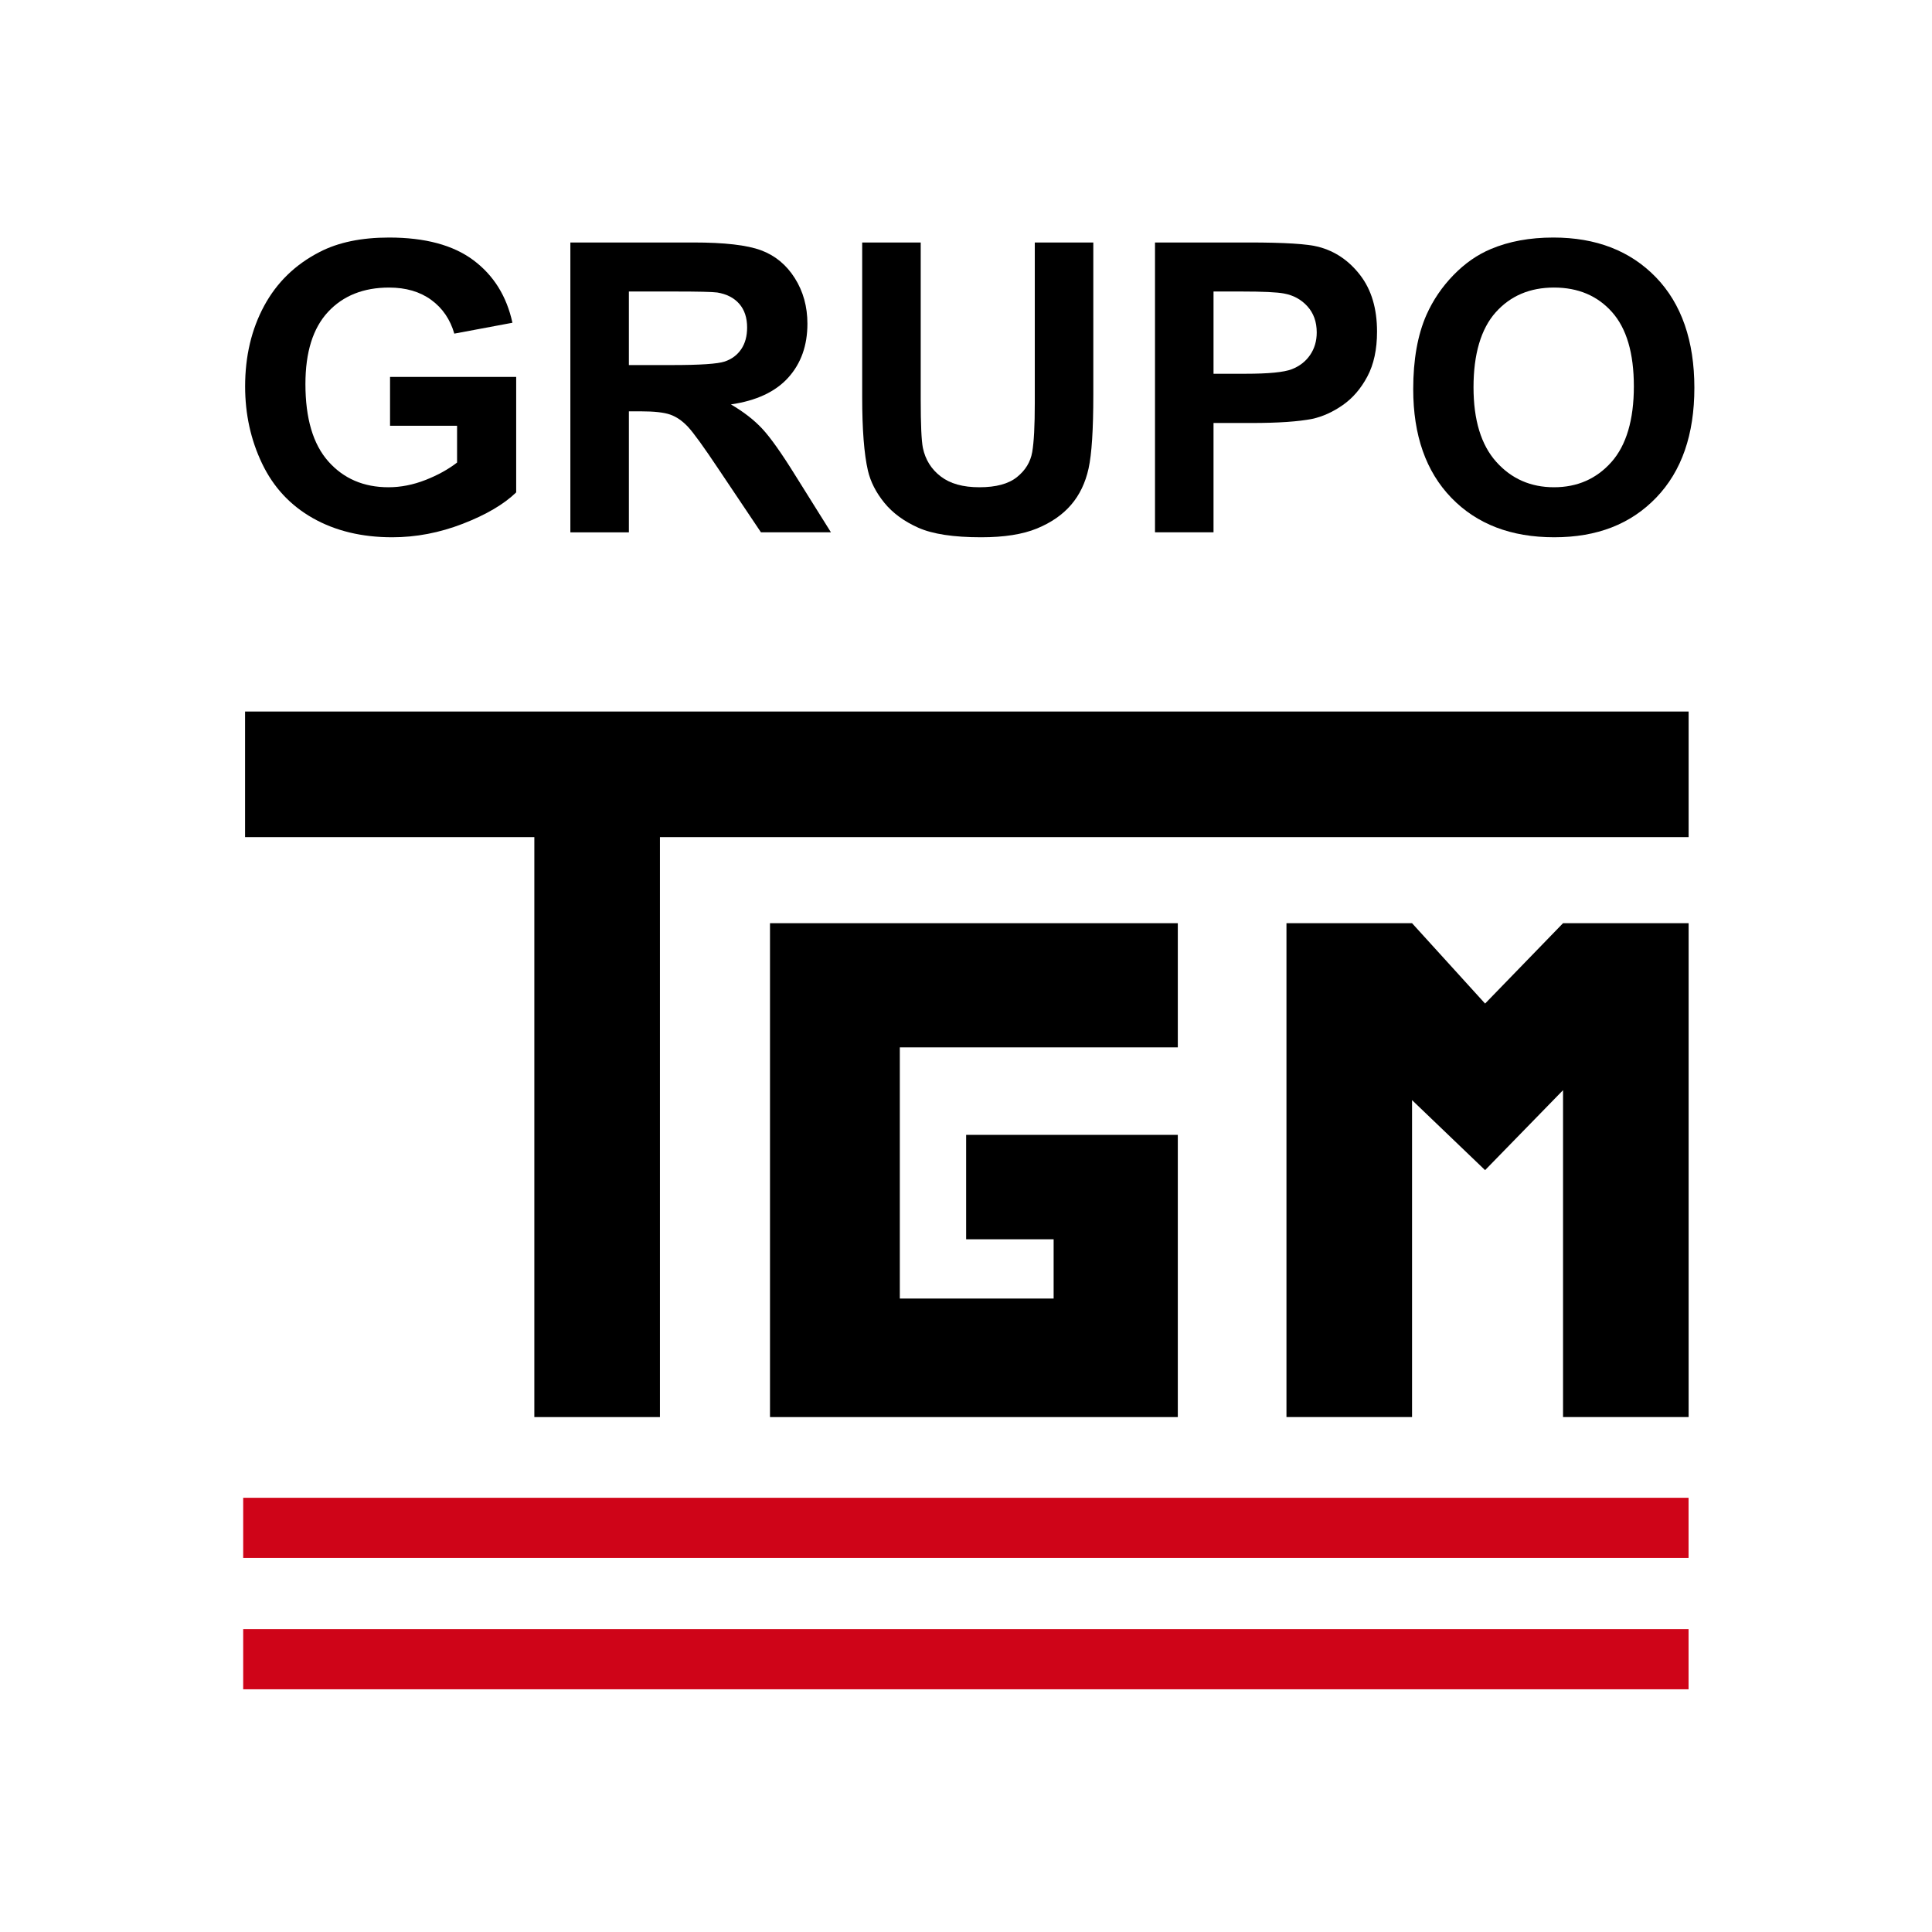
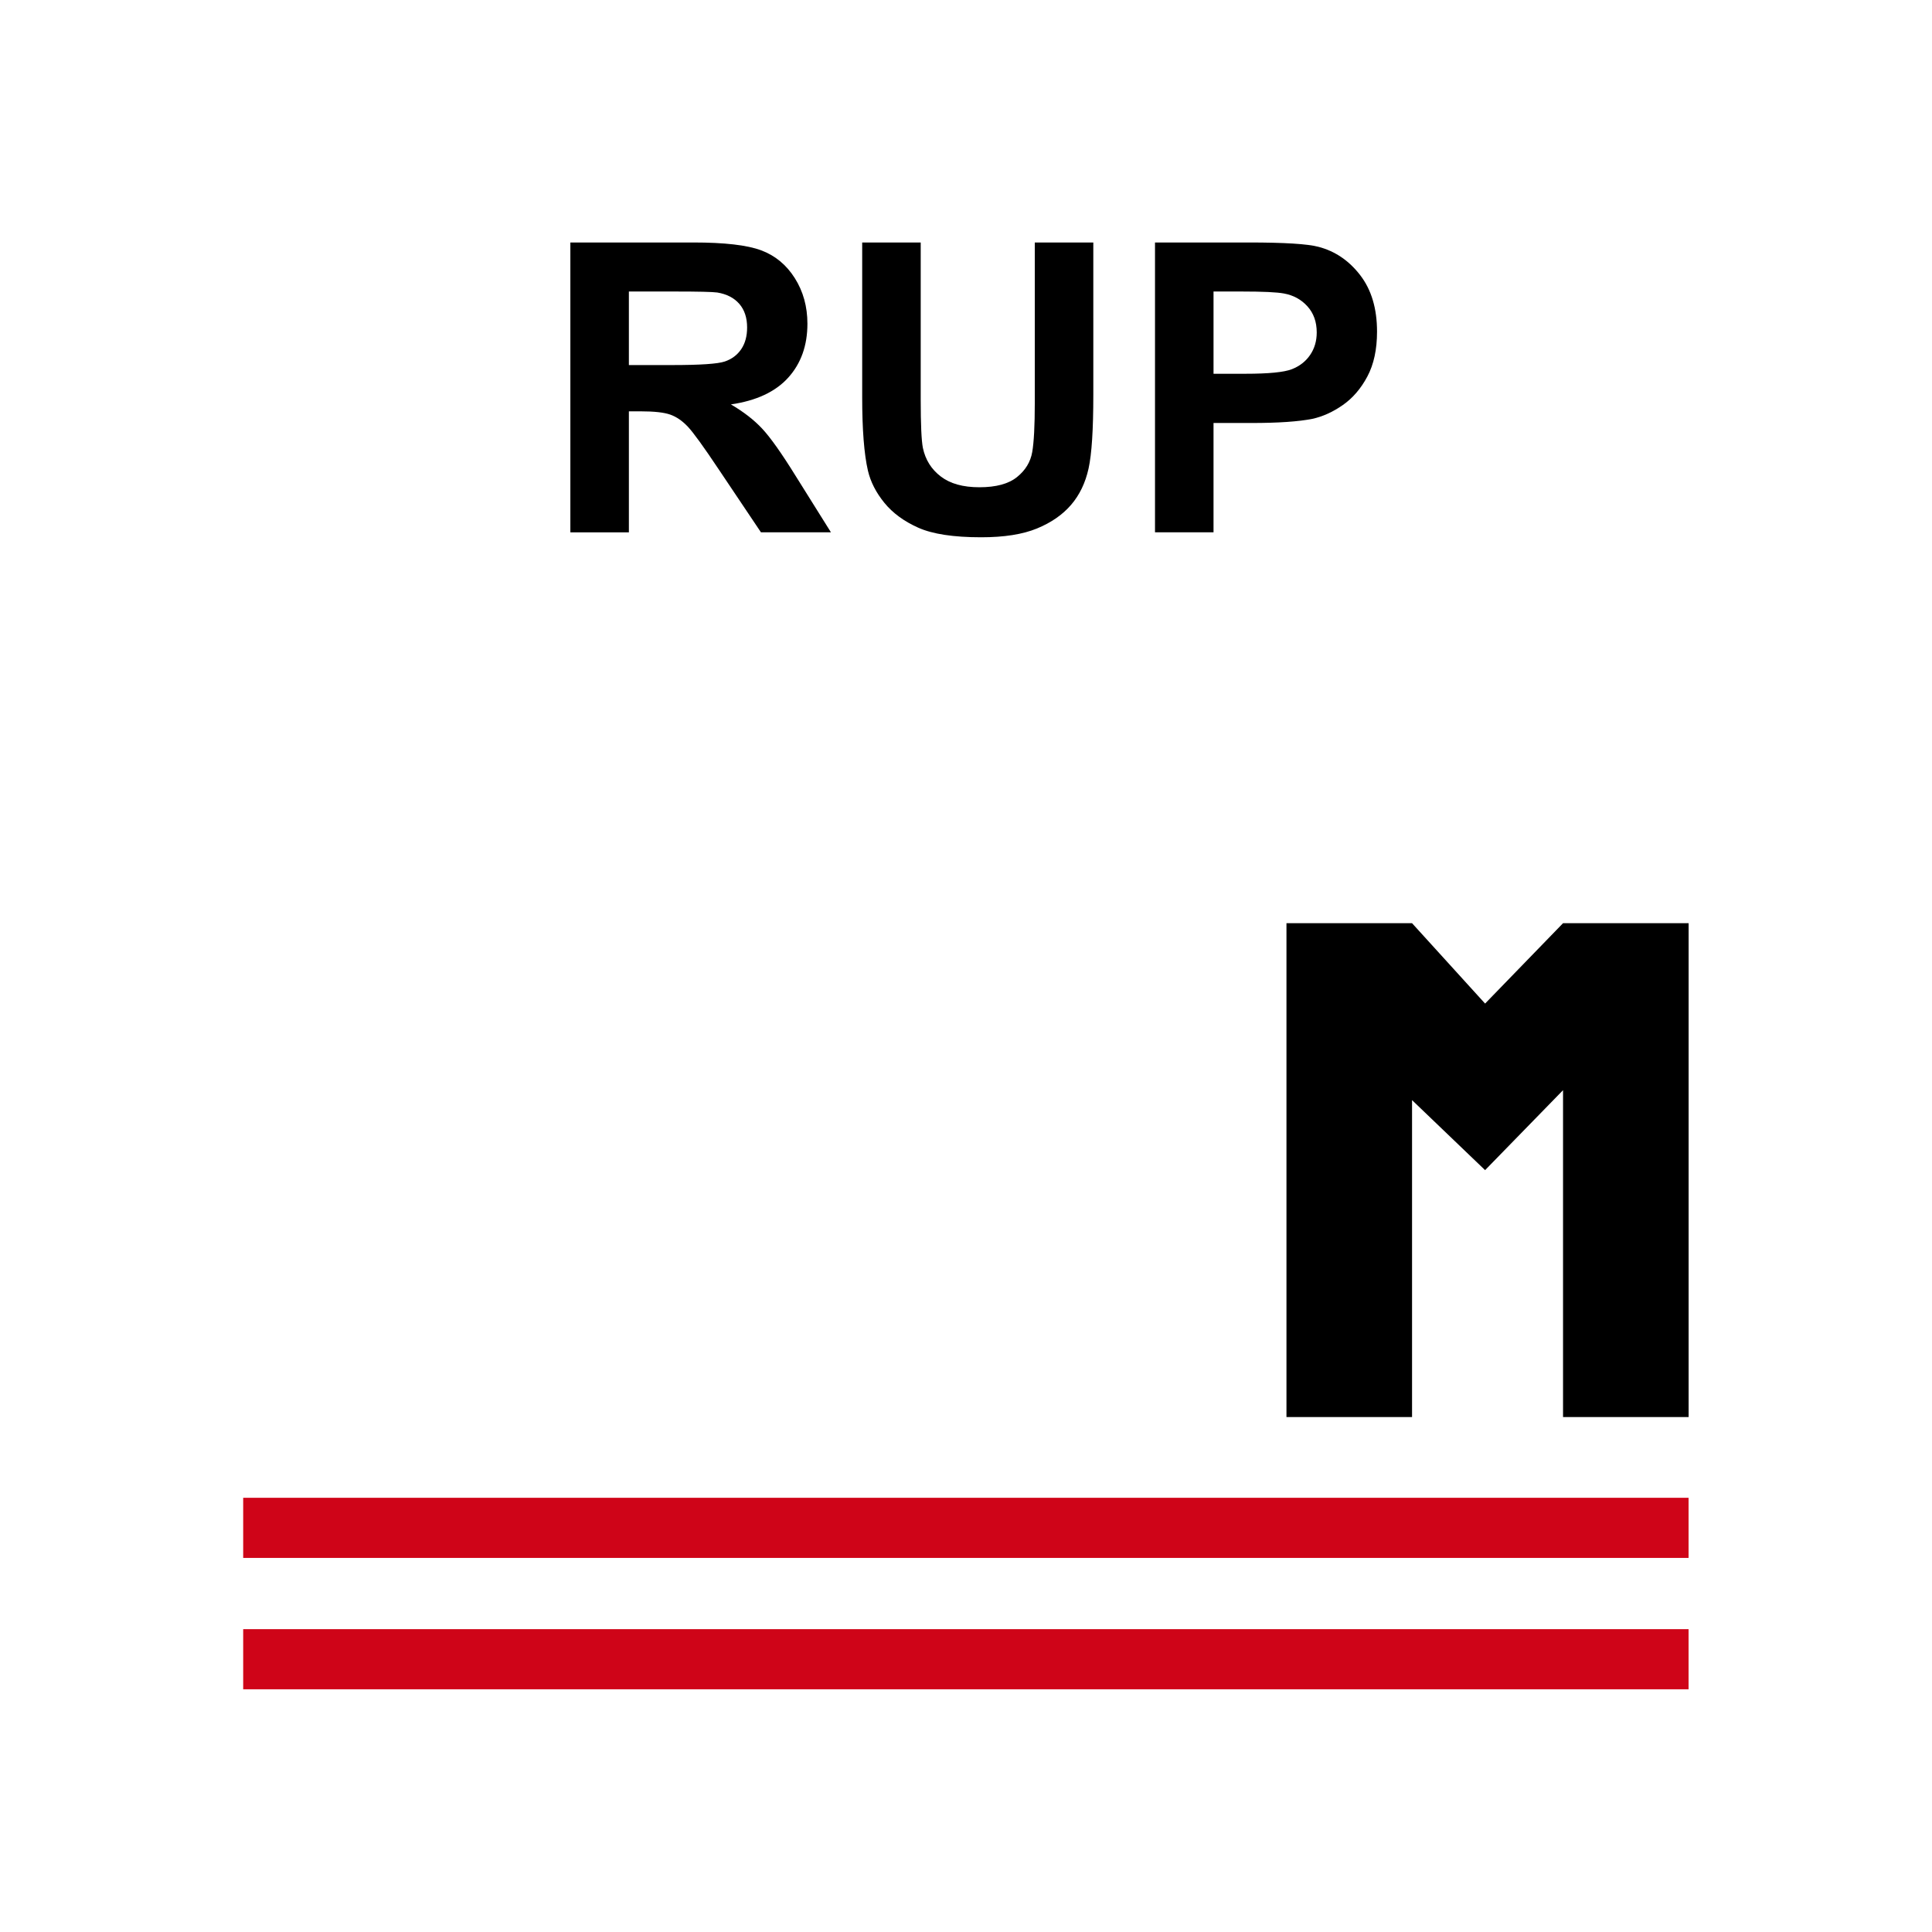
<svg xmlns="http://www.w3.org/2000/svg" id="Camada_1" data-name="Camada 1" viewBox="0 0 8000 8000">
  <defs>
    <style>
      .cls-1 {
        fill: #cf0418;
      }
    </style>
  </defs>
  <g>
    <g>
-       <polygon points="6992.24 2946.29 2732.64 2946.29 2212.6 2946.29 1014.77 2946.29 1014.77 3466.33 2212.6 3466.33 2212.6 5867.83 2732.64 5867.83 2732.64 3466.33 6992.24 3466.33 6992.24 2946.29" />
-       <polygon points="4877.05 4336.95 4877.05 3822.76 3188.4 3822.76 3188.4 4336.95 3188.4 5867.83 3585.73 5867.83 3725.96 5867.83 4877.05 5867.83 4877.05 5470.5 4877.05 5377.01 4877.05 4699.22 4432.97 4699.22 4362.86 4699.22 4000.59 4699.22 4000.59 5131.61 4362.86 5131.61 4362.86 5377.01 3725.96 5377.01 3725.96 4336.95 4877.05 4336.95" />
      <polygon points="6547.7 3822.76 6472.21 3822.76 6149.44 4155.58 5847 3822.76 5692.27 3822.76 5326.97 3822.76 5326.97 5867.83 5847 5867.83 5847 4555.38 6149.44 4845.29 6472.21 4514.2 6472.21 5867.83 6992.24 5867.83 6992.24 3822.76 6547.7 3822.76" />
    </g>
    <g>
-       <path d="M1615.09,1560.77v202.22h277.54v152.28c-36.57,28.38-80.37,52.53-131.39,72.46-51.04,19.93-101.92,29.88-152.69,29.88-102.62,0-185.58-35.61-248.88-106.84-63.32-71.22-94.97-178.06-94.97-320.51,0-132.08,31.24-231.69,93.74-298.82,62.49-67.13,146.67-100.7,252.57-100.7,69.86,0,128.13,17.07,174.79,51.17,46.66,34.11,78.45,80.64,95.37,139.58l240.7-45.02c-24.03-110.24-77.92-196.62-161.69-259.12-83.78-62.49-200.17-93.74-349.17-93.74-114.62,0-210.4,19.93-287.37,59.76-100.98,51.86-177.65,126.36-230.05,223.51-52.4,97.15-78.59,208.22-78.59,333.21,0,115.16,23.46,221.73,70.4,319.69,46.94,97.97,117.08,173.29,210.41,225.96,93.33,52.67,202.75,79,328.29,79,98.78,0,196.35-18.7,292.69-56.08,96.32-37.38,169.87-80.64,220.63-129.76v-478.11h-522.33Z" />
      <path d="M3294.23,1970.11c-57.85-93.33-103.84-158.27-137.95-194.85-34.11-36.56-77.37-70.12-129.76-100.69,105.32-15.27,184.48-52.26,237.43-110.93,52.93-58.67,79.41-133.04,79.41-223.1,0-70.95-17.47-133.98-52.4-189.12-34.94-55.12-81.46-93.45-139.59-115.02-58.13-21.56-151.33-32.33-279.58-32.33h-510.04v1200.2h242.33v-501.05h49.13c55.67,0,96.33,4.51,121.98,13.51,25.65,9.01,49.94,25.67,72.87,49.94,22.92,24.29,65.49,83.1,127.71,176.43l175.2,261.16h289.82l-146.55-234.15Zm-510.86-458.47h-179.3v-304.55h189.12c98.25,0,157.19,1.38,176.84,4.1,39.3,6.54,69.72,22.25,91.29,47.07,21.55,24.84,32.33,57.45,32.33,97.83,0,36.03-8.19,66.05-24.56,90.06-16.37,24.03-39.03,40.93-67.96,50.76-28.93,9.82-101.51,14.73-217.77,14.73Z" />
      <path d="M4284.85,1004.07v663.95c0,94.97-3.55,162.92-10.64,203.85-7.1,40.94-28.11,75.47-63.04,103.57-34.93,28.12-86.78,42.16-155.55,42.16s-121.04-14.86-160.05-44.62c-39.03-29.75-63.74-69.18-74.1-118.3-6.01-30.57-9-97.43-9-200.58V1004.07h-242.34v640.22c0,134.26,7.91,235.78,23.75,304.55,10.91,46.4,33.56,90.74,67.95,133.04,34.39,42.3,81.18,76.69,140.4,103.16,59.22,26.46,146.14,39.7,260.75,39.7,94.97,0,171.93-12.15,230.87-36.43,58.95-24.27,106.02-56.89,141.22-97.83,35.2-40.94,59.35-91.15,72.46-150.64,13.1-59.48,19.65-161.28,19.65-305.37V1004.07h-242.34Z" />
-       <path d="M5632.41,1139.56c-46.4-60.3-103.98-99.47-172.75-117.49-44.75-12-140.81-18.01-288.18-18.01h-388.87v1200.2h242.33v-452.74h158.01c109.71,0,193.48-5.73,251.33-17.19,42.58-9.28,84.46-28.25,125.67-56.89,41.2-28.66,75.18-68.08,101.92-118.31,26.74-50.21,40.12-112.16,40.12-185.84,0-95.5-23.2-173.41-69.59-233.73Zm-207.54,330.33c-18.29,26.76-43.53,46.41-75.73,58.95-32.21,12.56-96.07,18.83-191.57,18.83h-132.63v-340.57h117.08c87.32,0,145.45,2.74,174.38,8.19,39.3,7.1,71.77,24.85,97.43,53.22,25.65,28.39,38.48,64.41,38.48,108.07,0,35.49-9.15,66.6-27.42,93.33Z" />
-       <path d="M6856.76,1148.14c-106.16-109.7-247.65-164.55-424.49-164.55-97.7,0-183.93,15.84-258.7,47.49-56.23,23.47-107.94,59.49-155.14,108.07-47.22,48.58-84.47,103.43-111.75,164.55-36.57,82.97-54.85,185.58-54.85,307.83,0,191.04,52.66,340.98,158.01,449.87,105.32,108.89,247.25,163.33,425.71,163.33s317.1-54.71,422.45-164.15c105.32-109.42,158.01-261.02,158.01-454.78s-53.08-347.94-159.24-457.65Zm-184.2,765.08c-61.96,69.58-141.22,104.38-237.83,104.38s-176.3-35.07-239.06-105.2c-62.77-70.12-94.15-173.16-94.15-309.06s30.56-241.37,91.69-309.87c61.12-68.49,141.62-102.75,241.51-102.75s179.97,33.84,240.28,101.51c60.3,67.69,90.46,170.29,90.46,307.84s-30.98,243.56-92.92,313.15Z" />
+       <path d="M5632.41,1139.56c-46.4-60.3-103.98-99.47-172.75-117.49-44.75-12-140.81-18.01-288.18-18.01h-388.87v1200.2h242.33v-452.74h158.01c109.71,0,193.48-5.73,251.33-17.19,42.58-9.28,84.46-28.25,125.67-56.89,41.2-28.66,75.18-68.08,101.92-118.31,26.74-50.21,40.12-112.16,40.12-185.84,0-95.5-23.2-173.41-69.59-233.73Zm-207.54,330.33c-18.29,26.76-43.53,46.41-75.73,58.95-32.21,12.56-96.07,18.83-191.57,18.83h-132.63v-340.57h117.08c87.32,0,145.45,2.74,174.38,8.19,39.3,7.1,71.77,24.85,97.43,53.22,25.65,28.39,38.48,64.41,38.48,108.07,0,35.49-9.15,66.6-27.42,93.33" />
    </g>
  </g>
  <rect class="cls-1" x="1007" y="6202" width="5985" height="249" />
  <rect class="cls-1" x="1007" y="6746" width="5985" height="249" />
</svg>